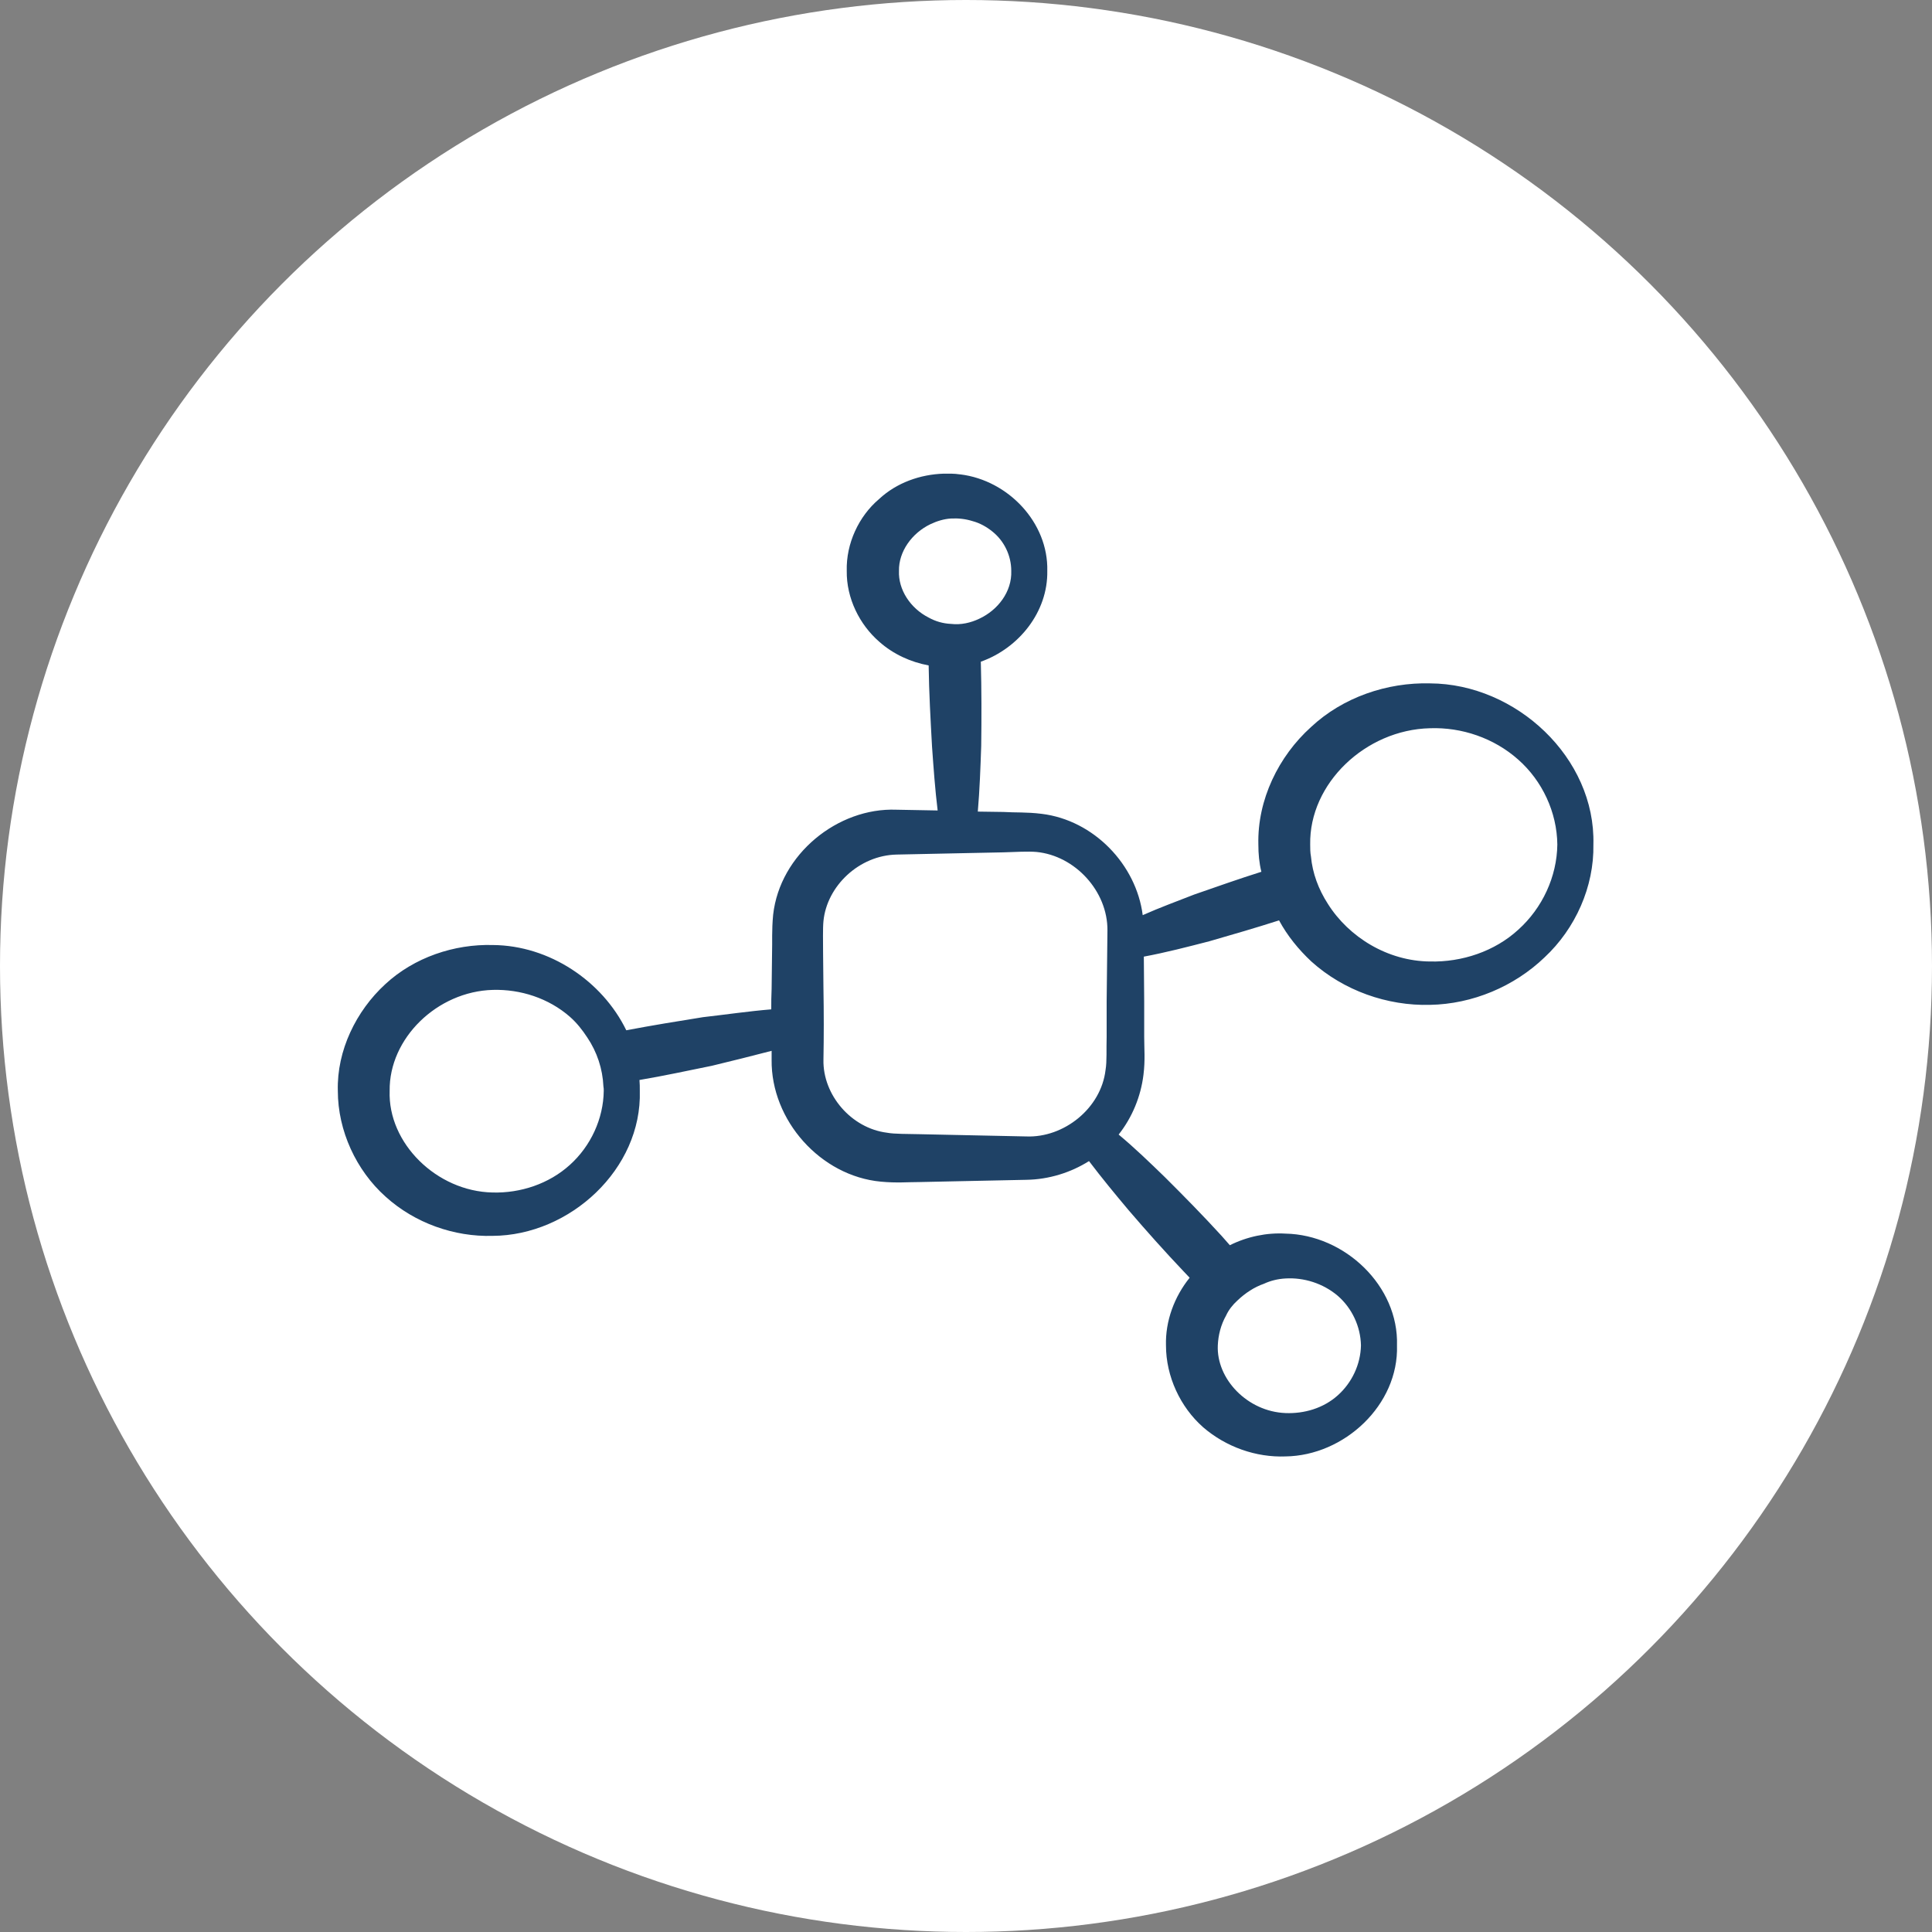
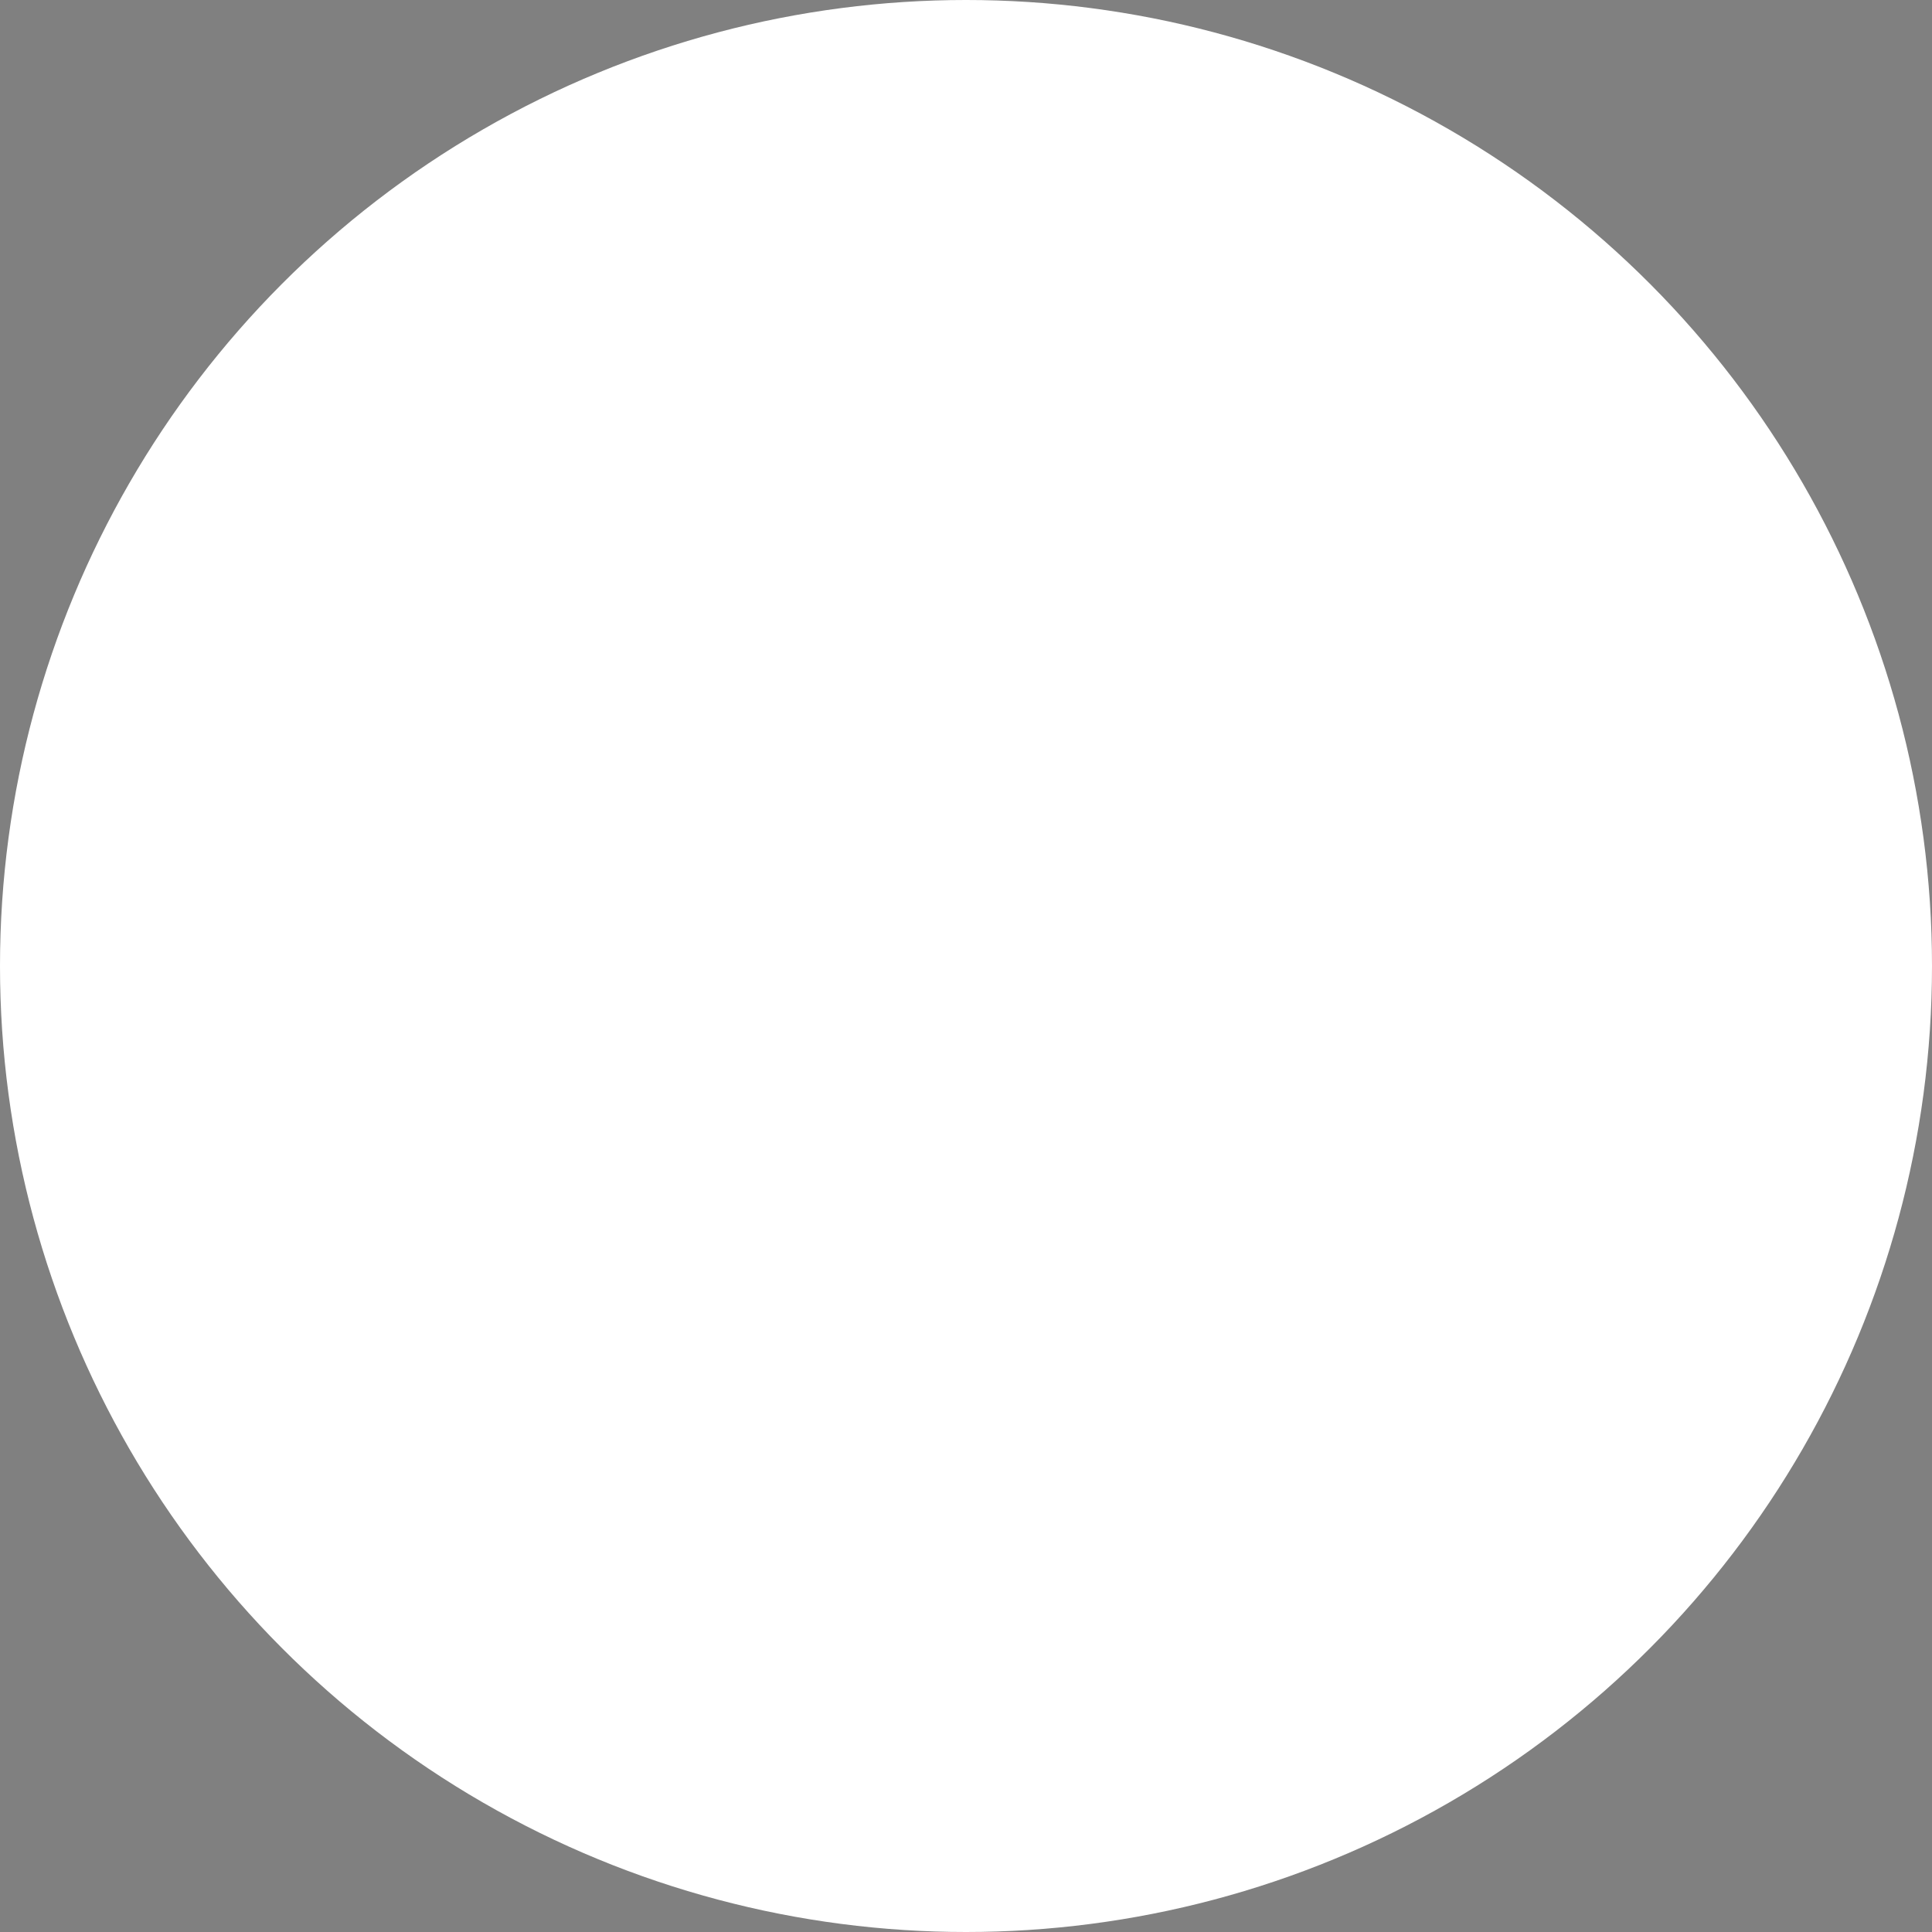
<svg xmlns="http://www.w3.org/2000/svg" width="100%" height="100%" viewBox="0 0 120 120" version="1.1" xml:space="preserve" style="fill-rule:evenodd;clip-rule:evenodd;stroke-linejoin:round;stroke-miterlimit:2;">
  <rect x="0" y="0" width="120" height="120" fill="#808080" stroke="none" />
  <circle id="Icon" cx="60" cy="60" r="60" style="fill:white;" />
  <g transform="matrix(2.053,0,0,2.053,-139.118,-401.542)">
    <clipPath id="_clip1">
-       <path d="M113.697,223.716C112.982,224.372 111.993,224.7 111.027,224.677C109.744,224.666 108.573,223.942 107.938,222.935C107.653,222.494 107.472,222.008 107.425,221.499C107.402,221.375 107.402,221.261 107.402,221.137C107.369,219.294 109.074,217.665 111.027,217.62C111.982,217.586 112.96,217.914 113.697,218.57C114.426,219.214 114.868,220.164 114.879,221.137C114.868,222.11 114.426,223.06 113.697,223.716ZM104.858,235.387C104.937,235.217 105.051,235.07 105.199,234.935C105.437,234.708 105.711,234.528 106.005,234.426C106.198,234.335 106.426,234.279 106.654,234.267C107.209,234.233 107.79,234.414 108.232,234.788C108.664,235.161 108.926,235.715 108.938,236.292C108.926,236.869 108.664,237.423 108.232,237.807C107.801,238.192 107.222,238.362 106.654,238.339C105.505,238.294 104.562,237.31 104.607,236.292C104.62,235.986 104.698,235.67 104.858,235.387ZM101.244,225.887L101.244,226.962C101.232,227.312 101.256,227.697 101.211,227.957C101.075,229.122 99.948,230.015 98.812,229.97L96.666,229.925L95.586,229.902C95.233,229.891 94.835,229.902 94.597,229.857C93.517,229.721 92.654,228.714 92.676,227.651C92.689,226.939 92.689,226.215 92.676,225.502L92.665,224.428C92.665,224.077 92.654,223.682 92.676,223.456C92.78,222.392 93.756,221.465 94.892,221.442L97.041,221.397L98.119,221.375C98.483,221.363 98.869,221.341 99.12,221.363C100.289,221.476 101.278,222.551 101.268,223.738L101.244,225.887ZM95.859,214.272C95.302,213.989 94.937,213.424 94.961,212.859C94.949,212.282 95.348,211.716 95.916,211.445C96.109,211.354 96.324,211.286 96.54,211.275C96.757,211.264 96.971,211.286 97.188,211.354C97.403,211.411 97.609,211.524 97.79,211.671C98.143,211.954 98.358,212.395 98.358,212.859C98.382,213.492 97.95,214.046 97.392,214.306C97.132,214.431 96.835,214.498 96.54,214.464C96.291,214.453 96.062,214.385 95.859,214.272ZM85.006,230.829C84.37,231.406 83.508,231.689 82.666,231.666C80.973,231.632 79.495,230.173 79.552,228.59C79.531,227.007 80.984,225.582 82.677,225.536C83.508,225.514 84.36,225.785 85.006,226.351C85.212,226.532 85.381,226.747 85.529,226.973C85.826,227.414 85.995,227.923 86.019,228.454C86.029,228.5 86.029,228.545 86.029,228.59C86.019,229.438 85.633,230.264 85.006,230.829ZM111.027,216.263C109.733,216.229 108.391,216.681 107.425,217.586C106.448,218.468 105.801,219.78 105.834,221.137C105.834,221.42 105.858,221.691 105.925,221.963C105.245,222.177 104.574,222.415 103.891,222.652C103.369,222.856 102.846,223.048 102.335,223.275C102.141,221.748 100.857,220.402 99.279,220.21C98.824,220.153 98.483,220.176 98.119,220.153L97.346,220.142C97.403,219.475 97.427,218.807 97.449,218.151C97.46,217.303 97.46,216.444 97.437,215.607C98.585,215.2 99.471,214.102 99.448,212.859C99.483,211.4 98.268,210.122 96.824,209.941L96.813,209.941C96.723,209.929 96.631,209.918 96.54,209.918L96.312,209.918C95.608,209.941 94.892,210.189 94.358,210.687C93.744,211.207 93.359,212.033 93.381,212.859C93.369,213.684 93.767,214.487 94.369,215.007C94.79,215.38 95.312,215.618 95.859,215.72C95.87,216.545 95.916,217.36 95.961,218.174C96.007,218.819 96.052,219.463 96.131,220.108L94.881,220.085C93.109,220.017 91.359,221.431 91.154,223.263C91.108,223.75 91.132,224.066 91.121,224.428L91.108,225.502C91.097,225.717 91.097,225.921 91.097,226.125C90.416,226.181 89.722,226.283 89.029,226.362C88.256,226.486 87.485,226.611 86.711,226.758C85.984,225.265 84.381,224.191 82.677,224.179C81.508,224.145 80.292,224.552 79.416,225.367C78.542,226.17 77.95,227.369 77.984,228.59C77.984,229.8 78.542,230.999 79.428,231.791C80.314,232.594 81.508,233.012 82.666,232.978C85.006,232.967 87.189,230.954 87.12,228.59C87.12,228.477 87.12,228.364 87.11,228.262C87.847,228.138 88.575,227.979 89.302,227.832C89.905,227.685 90.507,227.538 91.108,227.38L91.108,227.651C91.087,229.483 92.587,231.169 94.415,231.338C94.892,231.383 95.222,231.35 95.586,231.35L96.666,231.327L98.824,231.282C99.494,231.27 100.153,231.067 100.71,230.716C101.096,231.225 101.506,231.723 101.915,232.209C102.449,232.831 102.994,233.442 103.562,234.041C103.631,234.109 103.687,234.177 103.755,234.245C103.29,234.822 103.018,235.557 103.039,236.292C103.039,237.23 103.471,238.158 104.164,238.769C104.858,239.368 105.767,239.685 106.654,239.651C108.436,239.628 110.084,238.09 110.028,236.292C110.084,234.494 108.449,232.944 106.654,232.91C106.085,232.876 105.493,233.001 104.971,233.261C104.891,233.17 104.802,233.069 104.722,232.978C104.164,232.367 103.586,231.779 103.006,231.202C102.551,230.761 102.096,230.32 101.607,229.913C102.018,229.393 102.278,228.76 102.358,228.104C102.414,227.651 102.38,227.323 102.38,226.962L102.38,225.887L102.369,224.541L102.369,224.53C103.039,224.405 103.687,224.236 104.347,224.066C105.051,223.863 105.756,223.659 106.46,223.433C106.71,223.897 107.05,224.315 107.437,224.677C108.415,225.559 109.733,226.023 111.027,225.989C112.311,225.966 113.574,225.435 114.493,224.552C115.426,223.682 115.994,222.415 115.97,221.137C116.039,218.513 113.629,216.274 111.027,216.263Z" />
-     </clipPath>
+       </clipPath>
    <g clip-path="url(#_clip1)">
      <rect x="72.983" y="204.918" width="47.989" height="39.735" style="fill:rgb(31,66,102);" />
    </g>
  </g>
</svg>